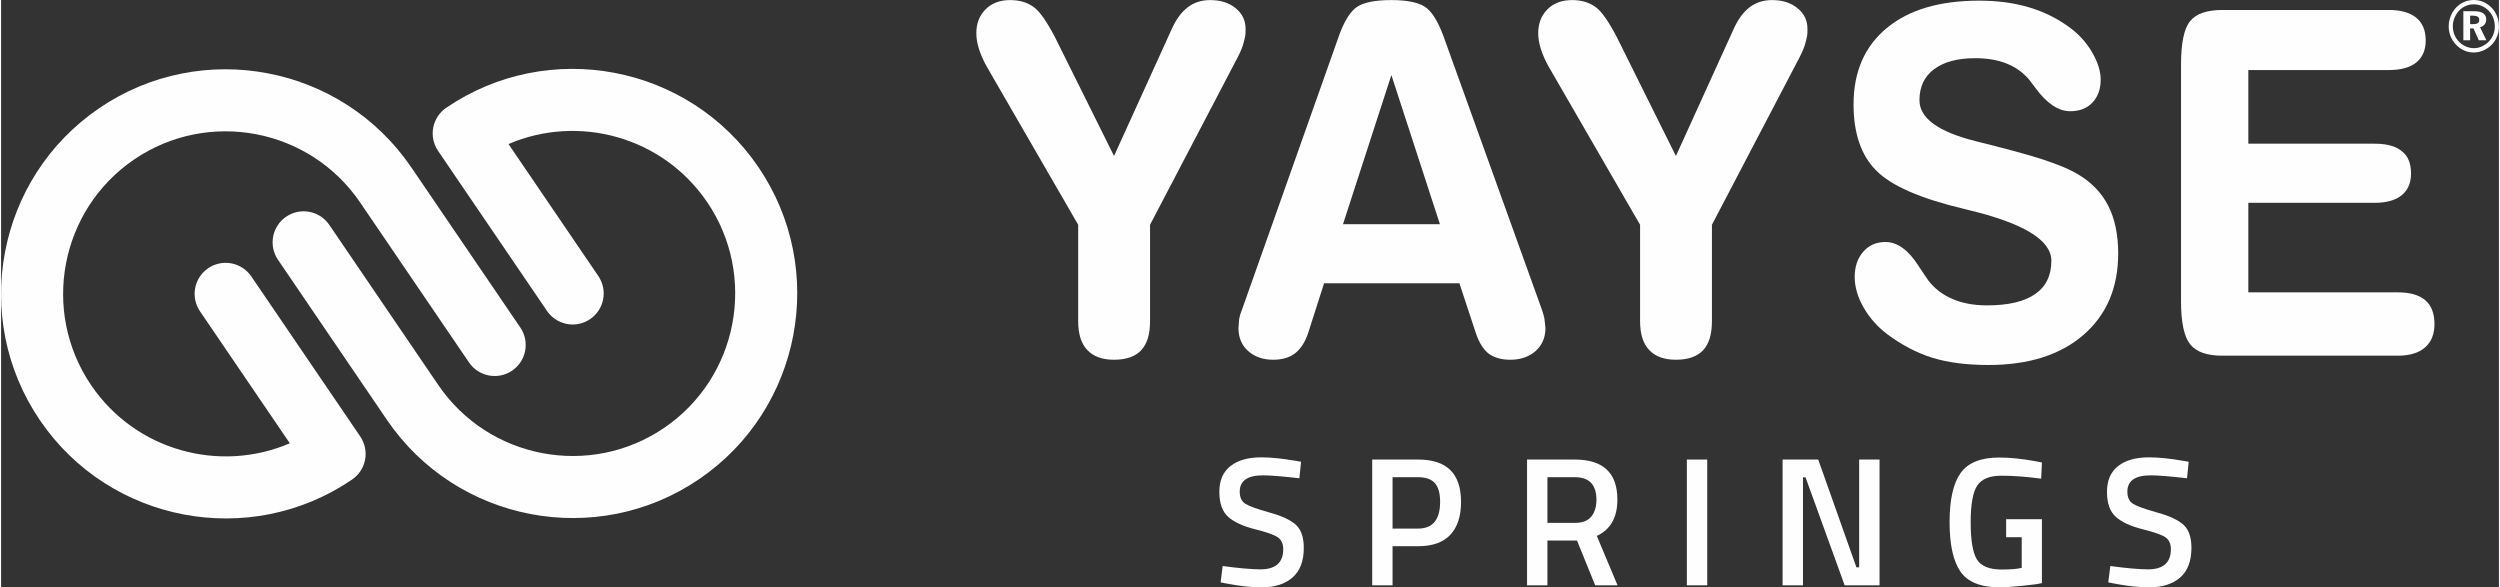
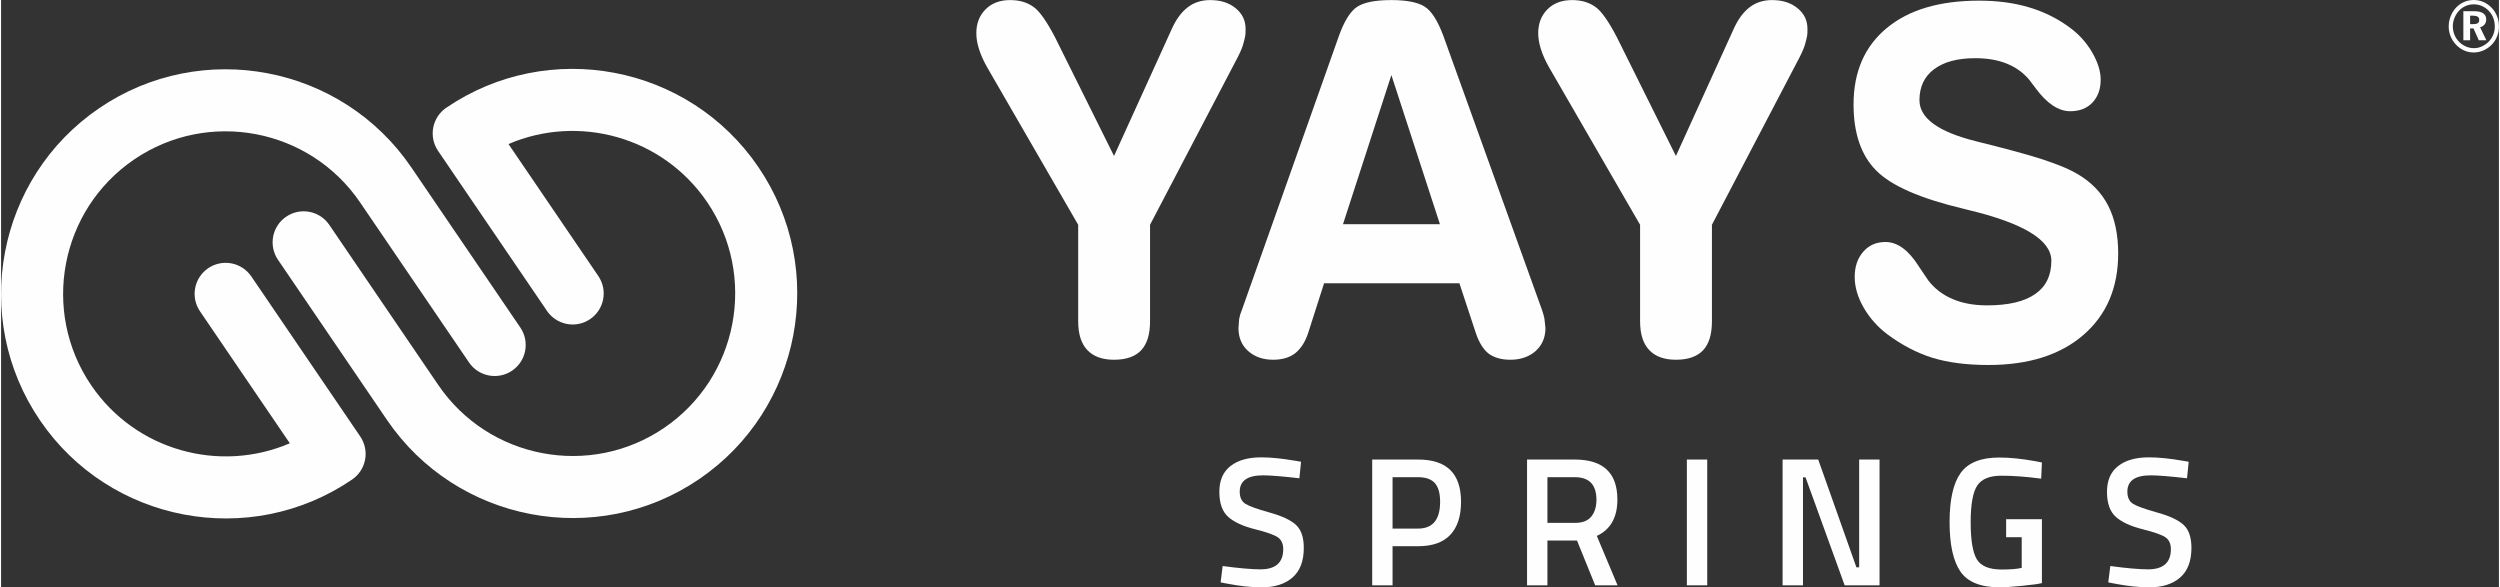
<svg xmlns="http://www.w3.org/2000/svg" xml:space="preserve" width="2273px" height="534px" version="1.1" style="shape-rendering:geometricPrecision; text-rendering:geometricPrecision; image-rendering:optimizeQuality; fill-rule:evenodd; clip-rule:evenodd" viewBox="0 0 2067.37 486.11">
  <rect x="0" y="0" width="2067.37" height="486.11" fill="#333333" stroke="none" />
  <defs>
    <style type="text/css">
   
    .fil1 {fill:#FEFEFE}
    .fil0 {fill:#FEFEFE;fill-rule:nonzero}
   
  </style>
  </defs>
  <g id="Layer_x0020_1">
    <g id="_2763825673824">
      <path class="fil0" d="M2043.53 12.98l0 6.97 2.77 0c1.63,0 2.83,-0.26 3.6,-0.79 0.77,-0.53 1.16,-1.38 1.16,-2.59 0,-1.25 -0.4,-2.15 -1.23,-2.73 -0.82,-0.56 -2.09,-0.86 -3.8,-0.86l-2.5 0zm-5.59 -3.7l9.04 0c3.24,0 5.7,0.58 7.37,1.73 1.67,1.16 2.5,2.89 2.5,5.18 0,1.54 -0.44,2.87 -1.33,3.99 -0.88,1.14 -2.12,1.94 -3.73,2.4l5.18 10.77 -6.27 -0.01 -4.4 -9.86 -2.77 0 0 9.87 -5.59 0 0 -24.07zm8.65 -5.69c-2.29,0 -4.5,0.43 -6.61,1.31 -0.98,0.41 -1.95,0.94 -2.89,1.57 -0.95,0.65 -1.8,1.4 -2.59,2.25 -1.62,1.7 -2.91,3.69 -3.87,6 -0.94,2.3 -1.42,4.63 -1.42,6.99 0,2.37 0.42,4.65 1.26,6.84 0.84,2.18 2.09,4.14 3.75,5.87 1.61,1.68 3.49,3.01 5.66,3.97 2.16,0.98 4.38,1.46 6.65,1.46 1.23,0 2.35,-0.1 3.34,-0.31 1,-0.2 2.07,-0.55 3.18,-1.06 2.13,-0.92 4.06,-2.22 5.8,-3.94 1.62,-1.63 2.88,-3.53 3.77,-5.69 0.9,-2.15 1.34,-4.42 1.34,-6.79 0,-2.59 -0.4,-4.97 -1.23,-7.14 -0.82,-2.16 -2.06,-4.14 -3.72,-5.9 -1.66,-1.75 -3.54,-3.1 -5.65,-4.03 -2.11,-0.93 -4.37,-1.4 -6.77,-1.4zm-0.06 -3.59c2.87,0 5.58,0.56 8.1,1.67 2.53,1.13 4.81,2.74 6.84,4.86 1.89,1.98 3.33,4.3 4.37,6.94 1.02,2.65 1.53,5.41 1.53,8.29 0,1.56 -0.12,3.01 -0.36,4.35 -0.24,1.34 -0.64,2.7 -1.2,4.09 -1.01,2.58 -2.52,4.89 -4.54,6.93 -1.94,1.97 -4.2,3.51 -6.8,4.63 -2.58,1.12 -5.24,1.67 -7.94,1.67 -2.82,0 -5.48,-0.55 -7.98,-1.67 -2.51,-1.12 -4.75,-2.72 -6.72,-4.8 -1.97,-2.08 -3.46,-4.43 -4.49,-7.02 -1.02,-2.62 -1.54,-5.33 -1.54,-8.18 0,-1.98 0.25,-3.9 0.76,-5.77 0.5,-1.87 1.26,-3.71 2.26,-5.51 1.89,-3.31 4.39,-5.89 7.48,-7.72 3.09,-1.84 6.5,-2.76 10.23,-2.76z" />
      <g>
        <path class="fil0" d="M1044.47 393.42c-12.86,0 -19.29,4.51 -19.29,13.52 0,4.66 1.53,7.98 4.56,9.96 3.05,1.97 9.75,4.41 20.13,7.29 10.39,2.89 17.71,6.33 21.96,10.33 4.25,4 6.38,10.31 6.38,18.92 0,10.94 -3.11,19.12 -9.34,24.54 -6.23,5.42 -14.72,8.13 -25.45,8.13 -8.62,0 -18.14,-1.02 -28.57,-3.04l-5.47 -1.06 1.68 -13.53c13.67,1.83 24.1,2.74 31.29,2.74 12.56,0 18.85,-5.58 18.85,-16.72 0,-4.35 -1.43,-7.57 -4.26,-9.65 -2.84,-2.07 -9.22,-4.35 -19.14,-6.83 -9.93,-2.48 -17.33,-5.9 -22.19,-10.26 -4.86,-4.36 -7.29,-11.24 -7.29,-20.66 0,-9.43 3.06,-16.54 9.19,-21.35 6.13,-4.81 14.62,-7.22 25.45,-7.22 7.8,0 17.02,0.91 27.65,2.74l5.33 0.91 -1.38 13.67c-14.18,-1.62 -24.2,-2.43 -30.09,-2.43z" />
        <path class="fil0" d="M1172.96 452.07l-21.28 0 0 32.37 -16.86 0 0 -104.09 38.14 0c23.6,0 35.4,11.65 35.4,34.95 0,11.95 -2.97,21.07 -8.89,27.35 -5.92,6.28 -14.77,9.42 -26.51,9.42zm-21.28 -14.59l21.13 0c12.14,0 18.23,-7.39 18.23,-22.18 0,-7.09 -1.47,-12.26 -4.41,-15.5 -2.93,-3.24 -7.54,-4.86 -13.82,-4.86l-21.13 0 0 42.54z" />
        <path class="fil0" d="M1279.85 447.36l0 37.08 -16.86 0 0 -104.09 39.5 0c23.5,0 35.26,11.04 35.26,33.12 0,14.8 -5.68,24.82 -17.02,30.09l17.16 40.88 -18.53 0 -15.04 -37.08 -24.47 0zm40.57 -33.73c0,-12.46 -5.97,-18.69 -17.93,-18.69l-22.64 0 0 37.83 22.95 0c6.08,0 10.53,-1.74 13.37,-5.23 2.83,-3.51 4.25,-8.14 4.25,-13.91z" />
        <polygon class="fil0" points="1395.26,484.44 1395.26,380.35 1412.12,380.35 1412.12,484.44 " />
        <polygon class="fil0" points="1474.5,484.44 1474.5,380.35 1503.98,380.35 1535.58,469.54 1537.86,469.54 1537.86,380.35 1554.73,380.35 1554.73,484.44 1525.86,484.44 1493.49,395.09 1491.37,395.09 1491.37,484.44 " />
        <path class="fil0" d="M1659.5 444.62l0 -14.88 29.62 0 0 52.87c-2.73,0.71 -8.28,1.47 -16.64,2.28 -8.35,0.81 -14.41,1.22 -18.15,1.22 -15.81,0 -26.7,-4.35 -32.67,-13.07 -5.98,-8.71 -8.96,-22.36 -8.96,-40.95 0,-18.59 3.06,-32.14 9.18,-40.65 6.13,-8.51 16.75,-12.76 31.84,-12.76 8.91,0 18.94,1.02 30.08,3.05l5.32 1.05 -0.61 13.38c-12.25,-1.63 -23.24,-2.44 -32.97,-2.44 -9.72,0 -16.38,2.74 -19.98,8.21 -3.6,5.47 -5.4,15.6 -5.4,30.39 0,14.78 1.7,24.99 5.1,30.62 3.39,5.62 10.25,8.43 20.59,8.43 7.39,0 12.91,-0.45 16.55,-1.37l0 -25.38 -12.9 0z" />
        <path class="fil0" d="M1779.15 393.42c-12.87,0 -19.3,4.51 -19.3,13.52 0,4.66 1.53,7.98 4.56,9.96 3.04,1.97 9.75,4.41 20.13,7.29 10.39,2.89 17.71,6.33 21.96,10.33 4.25,4 6.38,10.31 6.38,18.92 0,10.94 -3.12,19.12 -9.34,24.54 -6.23,5.42 -14.72,8.13 -25.46,8.13 -8.61,0 -18.12,-1.02 -28.56,-3.04l-5.47 -1.06 1.68 -13.53c13.67,1.83 24.1,2.74 31.29,2.74 12.56,0 18.85,-5.58 18.85,-16.72 0,-4.35 -1.42,-7.57 -4.26,-9.65 -2.84,-2.07 -9.22,-4.35 -19.15,-6.83 -9.92,-2.48 -17.31,-5.9 -22.18,-10.26 -4.86,-4.36 -7.29,-11.24 -7.29,-20.66 0,-9.43 3.06,-16.54 9.19,-21.35 6.13,-4.81 14.62,-7.22 25.45,-7.22 7.8,0 17.02,0.91 27.66,2.74l5.32 0.91 -1.38 13.67c-14.17,-1.62 -24.2,-2.43 -30.08,-2.43z" />
      </g>
      <g>
        <path class="fil0" d="M816.42 56.2c-3.14,-5.52 -5.49,-10.62 -6.96,-15.39 -1.55,-4.71 -2.28,-9.15 -2.28,-13.38 0,-8.01 2.55,-14.6 7.63,-19.7 5.1,-5.12 11.93,-7.67 20.42,-7.67 7.71,0 14.27,1.94 19.63,5.92 4.82,3.55 10.64,11.83 17.41,24.8l48.88 98.32 47.48 -104.44c3.61,-8.25 8.11,-14.45 13.33,-18.48 5.22,-4.11 11.51,-6.12 18.81,-6.12 8.51,0 15.54,2.21 21.02,6.72 5.5,4.44 8.24,10.15 8.24,17.15 0,2.21 -0.06,3.9 -0.2,5.11 -0.15,1.14 -0.6,3.29 -1.47,6.45 -0.8,3.17 -2.34,7 -4.62,11.44l-72.79 139.11 0 79.96c0,10.76 -2.48,18.76 -7.37,23.94 -4.89,5.17 -12.39,7.8 -22.43,7.8 -9.72,0 -17.08,-2.69 -22.1,-8 -5.01,-5.31 -7.57,-13.18 -7.57,-23.74l0 -79.96 -75.06 -129.84zm334.28 5.92l-40.05 123.45 80.23 0 -40.18 -123.45zm-69.04 213.96c-2.41,7.06 -5.9,12.51 -10.65,16.34 -4.69,3.57 -10.78,5.32 -18.21,5.32 -8.38,0 -15.27,-2.43 -20.63,-7.19 -5.36,-4.78 -8.03,-11.1 -8.03,-19.03l0.59 -7.67c0.41,-2.36 1.22,-4.92 2.36,-7.67l79.81 -225.4c4.49,-12.84 9.58,-21.18 15.27,-25.01 5.62,-3.83 15.2,-5.71 28.53,-5.71 12.38,0 21.5,1.74 27.26,5.24 5.76,3.43 11.04,11.7 15.87,24.68l81.41 226.2c0.27,0.81 0.6,1.82 1.01,3.16 0.4,1.28 0.81,2.82 1.14,4.51l0.81 7.67c0,7.79 -2.69,14.04 -8.05,18.96 -2.61,2.34 -5.68,4.15 -9.24,5.37 -3.47,1.28 -7.43,1.89 -11.78,1.89 -7.29,0 -13.31,-1.68 -18.01,-5.11 -4.28,-3.43 -7.77,-8.95 -10.39,-16.55l-13.72 -41.62 -112.02 0 -13.33 41.62zm199.82 -219.88c-3.16,-5.52 -5.5,-10.62 -6.97,-15.39 -1.54,-4.71 -2.28,-9.15 -2.28,-13.38 0,-8.01 2.54,-14.6 7.63,-19.7 5.1,-5.12 11.93,-7.67 20.43,-7.67 7.7,0 14.26,1.94 19.63,5.92 4.8,3.55 10.64,11.83 17.39,24.8l48.89 98.32 47.48 -104.44c3.62,-8.25 8.1,-14.45 13.32,-18.48 5.22,-4.11 11.52,-6.12 18.82,-6.12 8.5,0 15.53,2.21 21.02,6.72 5.5,4.44 8.23,10.15 8.23,17.15 0,2.21 -0.06,3.9 -0.19,5.11 -0.14,1.14 -0.6,3.29 -1.48,6.45 -0.8,3.17 -2.34,7 -4.62,11.44l-72.78 139.11 0 79.96c0,10.76 -2.47,18.76 -7.36,23.94 -4.89,5.17 -12.4,7.8 -22.44,7.8 -9.71,0 -17.07,-2.69 -22.09,-8 -5.03,-5.31 -7.57,-13.18 -7.57,-23.74l0 -79.96 -75.06 -129.84z" />
        <path class="fil1" d="M1737.75 66c0,7.83 -2.29,14.06 -6.81,18.9 -4.51,4.77 -10.69,7.16 -18.37,7.16 -9.66,0 -19.21,-6.3 -28.49,-18.83l-5.41 -7.16c-4.83,-5.84 -11,-10.28 -18.43,-13.33 -7.43,-3.05 -16.21,-4.58 -26.26,-4.58 -14.69,0 -26.06,3.05 -34.14,9.15 -8.06,6.03 -12.08,14.6 -12.08,25.6 0,14.92 15.65,26.27 46.93,34.03l17.55 4.43c20.21,5.25 34.58,9.35 42.97,12.47 4.51,1.52 8.71,3.19 12.72,4.85 3.94,1.72 7.56,3.51 10.81,5.43 11.25,6.63 19.7,15.32 25.24,26.12 5.53,10.82 8.26,24.02 8.26,39.53 0,28.39 -9.6,50.86 -28.8,67.45 -19.14,16.58 -45.4,24.87 -78.64,24.87 -17.87,0 -33.25,-1.99 -46.11,-5.9 -12.84,-3.98 -25.36,-10.48 -37.58,-19.57 -8.06,-6.11 -14.55,-13.4 -19.51,-22.01 -4.96,-8.62 -7.43,-17.11 -7.43,-25.4 0,-8.49 2.35,-15.45 7.04,-20.83 4.71,-5.43 10.88,-8.09 18.44,-8.09 9.93,0 19.15,6.76 27.6,20.22l7.83 11.62c5.21,6.76 11.88,11.86 20.09,15.37 8.19,3.53 17.73,5.24 28.66,5.24 17.5,0 30.71,-3.11 39.68,-9.35 8.97,-6.16 13.42,-15.38 13.42,-27.58 0,-17.12 -23.02,-31.1 -69.11,-42.12l-3.88 -0.98c-35.42,-8.43 -59.39,-18.91 -71.91,-31.5 -12.53,-12.54 -18.82,-30.85 -18.82,-54.78 0,-26.93 9.15,-48.02 27.4,-63.14 18.26,-15.18 43.75,-22.75 76.54,-22.75 15.02,0 28.62,1.8 40.76,5.38 12.21,3.52 23.41,9.01 33.57,16.38 7.95,5.7 14.31,12.66 19.08,20.83 4.77,8.15 7.19,15.77 7.19,22.87z" />
-         <path class="fil1" d="M1983.5 241.95c10.17,0 17.81,2.19 22.89,6.5 5.08,4.37 7.63,10.94 7.63,19.69 0,8.43 -2.6,14.92 -7.82,19.43 -5.21,4.58 -12.79,6.83 -22.7,6.83l-144.97 0c-12.78,0 -21.69,-3.11 -26.7,-9.42 -5.03,-6.29 -7.57,-18.1 -7.57,-35.47l0 -196.17c0,-17.63 2.49,-29.58 7.44,-35.73 4.96,-6.25 13.92,-9.36 26.83,-9.36l137.66 0c9.98,0 17.54,2.13 22.76,6.43 5.21,4.24 7.82,10.54 7.82,18.83 0,7.9 -2.61,13.93 -7.76,18.17 -5.14,4.18 -12.72,6.3 -22.82,6.3l-116.23 0 0 60.95 104.53 0c10.17,0 17.68,2.06 22.51,6.23 5.08,3.86 7.63,10.01 7.63,18.45 0,7.76 -2.55,13.72 -7.7,17.96 -5.15,4.18 -12.65,6.3 -22.44,6.3l-104.53 0 0 74.08 123.54 0z" />
      </g>
    </g>
    <g id="_2763825680800">
      <path class="fil1" d="M438.37 425.47c-46.77,-8.89 -90.17,-35.59 -119.01,-77.96l-90.17 -132.49c-7.98,-11.72 -4.94,-27.7 6.78,-35.68 11.72,-7.98 27.7,-4.94 35.68,6.78l90.17 132.48c41.75,61.35 125.62,77.29 186.97,35.54 61.34,-41.75 77.28,-125.63 35.53,-186.97 -36.81,-54.09 -106.37,-72.87 -164.35,-47.95l74.33 109.22c7.99,11.72 4.95,27.7 -6.78,35.68 -11.72,7.98 -27.7,4.94 -35.68,-6.78l-90.17 -132.48c-3.83,-5.63 -5.27,-12.56 -4,-19.25 1.28,-6.69 5.15,-12.6 10.78,-16.43 84.76,-57.69 200.65,-35.67 258.33,49.09 57.69,84.75 35.67,200.64 -49.09,258.33 -42.38,28.84 -92.54,37.76 -139.32,28.87z" />
      <path class="fil1" d="M220.58 60.64c46.78,8.89 90.17,35.58 119.01,77.96l90.17 132.48c7.98,11.73 4.95,27.7 -6.78,35.69 -11.72,7.97 -27.7,4.94 -35.68,-6.78l-90.17 -132.49c-41.75,-61.34 -125.62,-77.28 -186.97,-35.53 -61.34,41.75 -77.28,125.63 -35.53,186.97 36.81,54.09 106.37,72.87 164.36,47.95l-74.34 -109.22c-7.98,-11.73 -4.95,-27.7 6.78,-35.68 11.72,-7.98 27.7,-4.94 35.68,6.78l90.17 132.48c3.83,5.63 5.27,12.55 4,19.25 -1.27,6.69 -5.15,12.6 -10.78,16.43 -84.76,57.69 -200.65,35.67 -258.33,-49.09 -57.69,-84.76 -35.67,-200.64 49.09,-258.33 42.38,-28.85 92.54,-37.76 139.32,-28.87z" />
    </g>
  </g>
</svg>